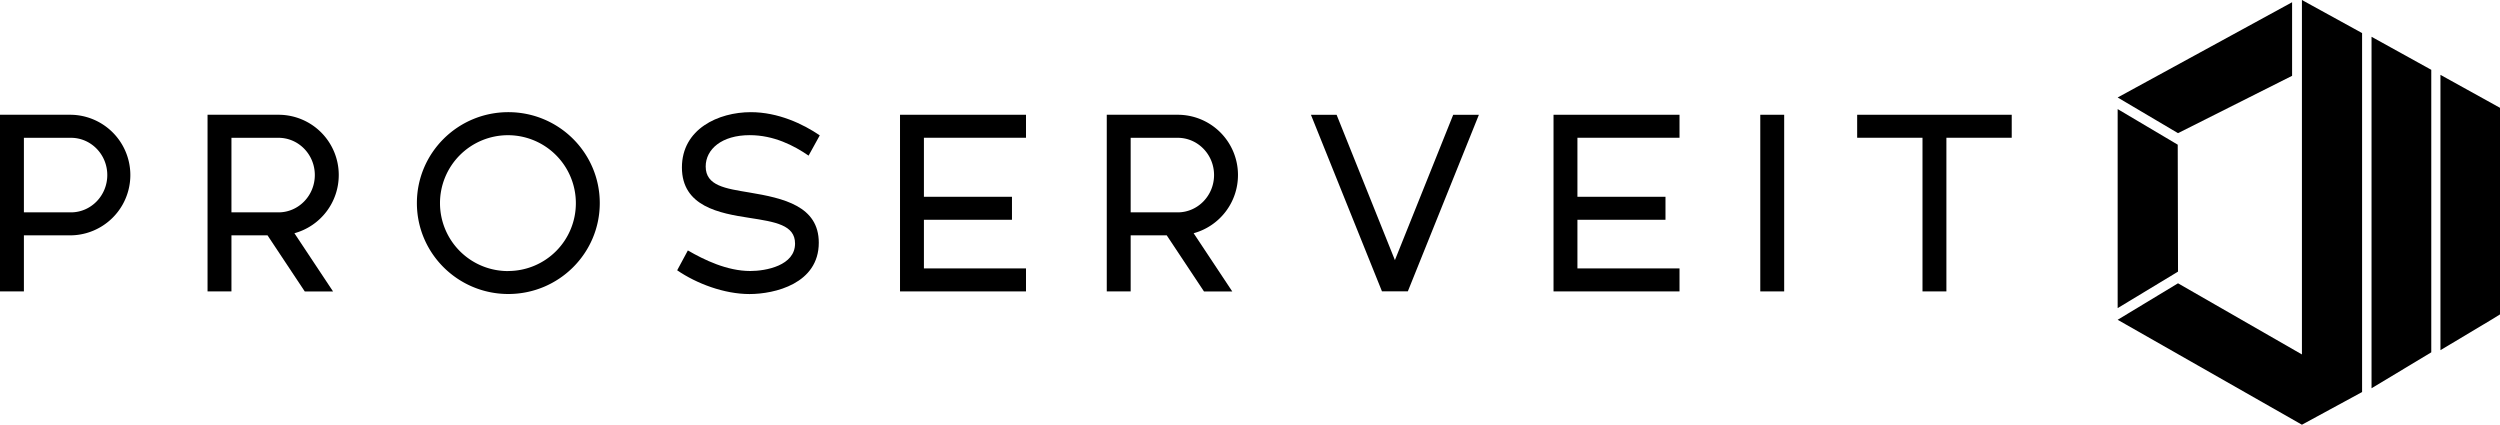
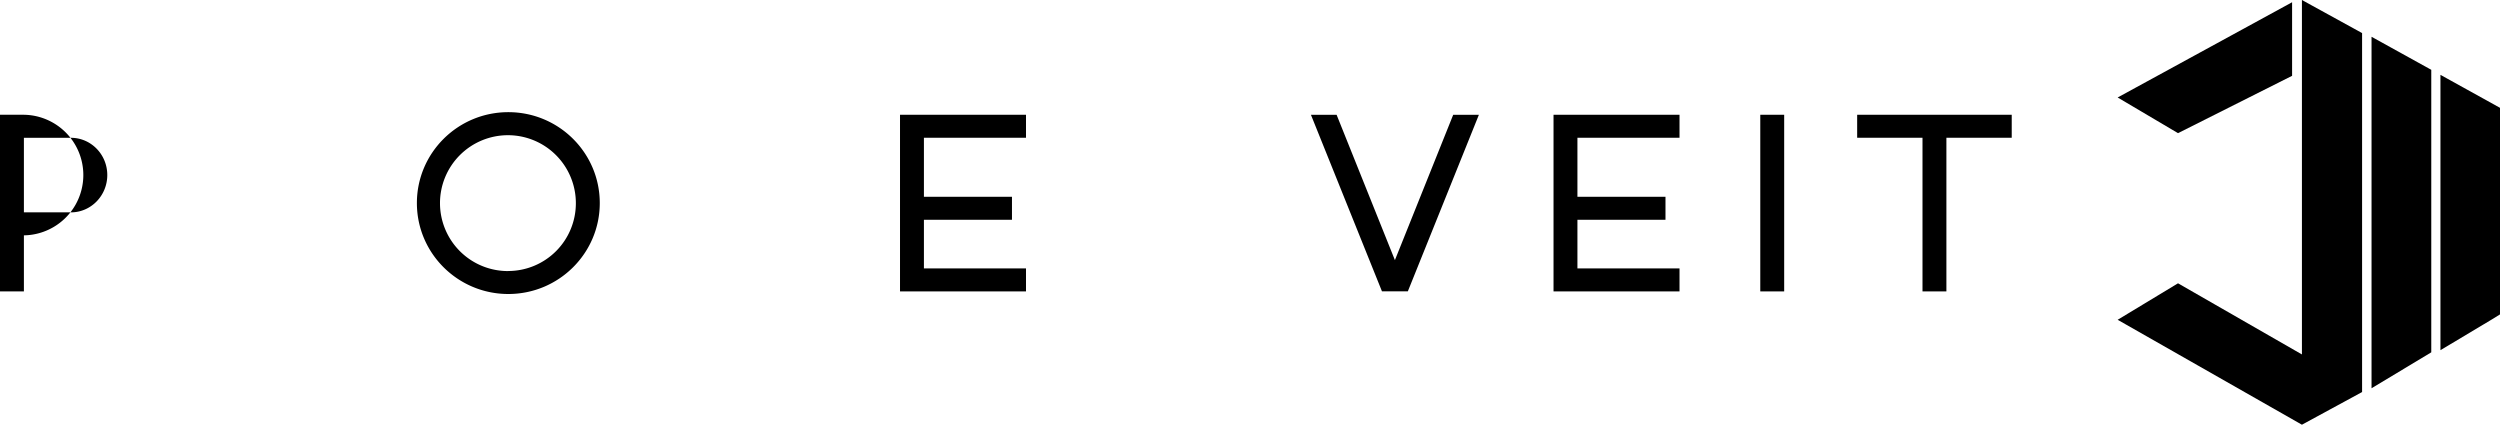
<svg xmlns="http://www.w3.org/2000/svg" viewBox="0 0 2013.77 342.11">
  <defs>
    <style>.cls-1{fill:none;}</style>
  </defs>
  <g id="Layer_2" data-name="Layer 2">
    <g id="Layer_1-2" data-name="Layer 1">
      <path class="cls-1" d="M409.46,108.87a54.72,54.72,0,1,0,54.4,54.71A54.55,54.55,0,0,0,409.46,108.87Z" />
      <path class="cls-1" d="M948.64,111H910.76v60.1h37.88c16.19,0,29.29-13.44,29.29-30.09S964.83,111,948.64,111Z" />
      <path class="cls-1" d="M57.12,111H19.25v60.1H57.12c16.19,0,29.3-13.44,29.3-30.09S73.31,111,57.12,111Z" />
      <path class="cls-1" d="M224.3,111H186.43v60.1H224.3c16.19,0,29.29-13.44,29.29-30.09S240.49,111,224.3,111Z" />
-       <path d="M57.12,92.44H0V234.73H19.25V189.57H57.12a48.57,48.57,0,0,0,0-97.13Zm0,78.62H19.25V111H57.12c16.19,0,29.3,13.44,29.3,30S73.31,171.06,57.12,171.06Z" />
-       <path d="M224.3,92.44H167.18V234.73h19.25V189.57h29.06l30,45.19h22.78l-31.11-46.89a48.57,48.57,0,0,0,35.71-46.93h0A48.5,48.5,0,0,0,224.3,92.44Zm0,78.62H186.43V111H224.3c16.19,0,29.29,13.44,29.29,30S240.49,171.06,224.3,171.06Z" />
+       <path d="M57.12,92.44H0V234.73H19.25V189.57a48.57,48.57,0,0,0,0-97.13Zm0,78.62H19.25V111H57.12c16.19,0,29.3,13.44,29.3,30S73.31,171.06,57.12,171.06Z" />
      <path d="M409.46,90.35c-40.68,0-73.65,32.79-73.65,73.23s33,73.24,73.65,73.24,73.66-32.79,73.66-73.24S450.14,90.35,409.46,90.35Zm0,128a54.72,54.72,0,1,1,54.4-54.72A54.56,54.56,0,0,1,409.46,218.3Z" />
-       <path d="M603.9,108.87c19.48,0,35.69,8.41,47.42,16.49l9-16.31c-13.4-9.2-33.6-18.7-55.52-18.7-26.1,0-55.5,13.52-55.51,44.54,0,31.46,30.33,36.92,54.29,40.6,21,3.25,36.79,5.75,36.84,20.63.08,17.83-23.51,22.18-36.06,22.18-18.76,0-37.23-9-50.28-16.57l-8.61,16c15.57,10.67,37.83,19.13,58.24,19.13s55.84-8.41,55.83-41.37c0-29.46-28.32-35.82-56-40.45-19.1-3.17-35.09-5.37-35.1-20.92C568.45,120.25,581.3,108.87,603.9,108.87Z" />
      <polygon points="724.97 234.73 826.45 234.73 826.45 216.21 744.22 216.21 744.22 177.03 815.15 177.03 815.15 158.51 744.22 158.51 744.22 110.96 826.45 110.96 826.45 92.44 724.97 92.44 724.97 234.73" />
-       <path d="M948.64,92.44H891.51V234.73h19.25V189.57h29.06l30,45.19h22.78l-31.11-46.89a48.57,48.57,0,0,0,35.71-46.93h0A48.5,48.5,0,0,0,948.64,92.44Zm0,78.62H910.76V111h37.88c16.19,0,29.29,13.44,29.29,30S964.83,171.06,948.64,171.06Z" />
      <polygon points="1123.61 209.54 1076.64 92.45 1055.96 92.45 1113.18 234.66 1134.03 234.66 1191.26 92.45 1170.57 92.45 1123.61 209.54" />
      <polygon points="1251.38 234.73 1352.86 234.73 1352.86 216.21 1270.63 216.21 1270.63 177.03 1341.56 177.03 1341.56 158.51 1270.63 158.51 1270.63 110.96 1352.86 110.96 1352.86 92.44 1251.38 92.44 1251.38 234.73" />
      <rect x="1417.92" y="92.44" width="19.25" height="142.29" />
      <polygon points="1495.96 110.96 1548.59 110.96 1548.59 234.73 1567.84 234.73 1567.84 110.96 1620.46 110.96 1620.46 92.44 1495.96 92.44 1495.96 110.96" />
      <polygon points="1854.22 57.29 1854.22 285.51 1754.41 228.2 1705.79 257.59 1854.22 342.11 1902.68 315.79 1902.68 84.85 1902.68 26.64 1854.22 0 1854.22 57.29" />
      <polygon points="1965.8 60.29 1965.8 114.95 1965.8 115.33 1965.8 140.33 1965.8 282.07 2006.27 257.87 2007.16 257.34 2013.77 253.25 2013.77 86.85 1965.8 60.29" />
      <polygon points="1910.29 84.92 1910.29 255.79 1910.29 312.75 1958.41 283.8 1958.41 179.04 1958.41 112.85 1958.41 56.23 1910.29 29.62 1910.29 84.92" />
      <polygon points="1846.3 61.07 1846.3 1.81 1705.79 78.52 1754.41 107.26 1846.3 61.07" />
-       <polygon points="1705.79 248.19 1753.75 219.2 1754.41 218.76 1754.18 116.55 1705.79 87.87 1705.79 248.19" />
    </g>
  </g>
</svg>